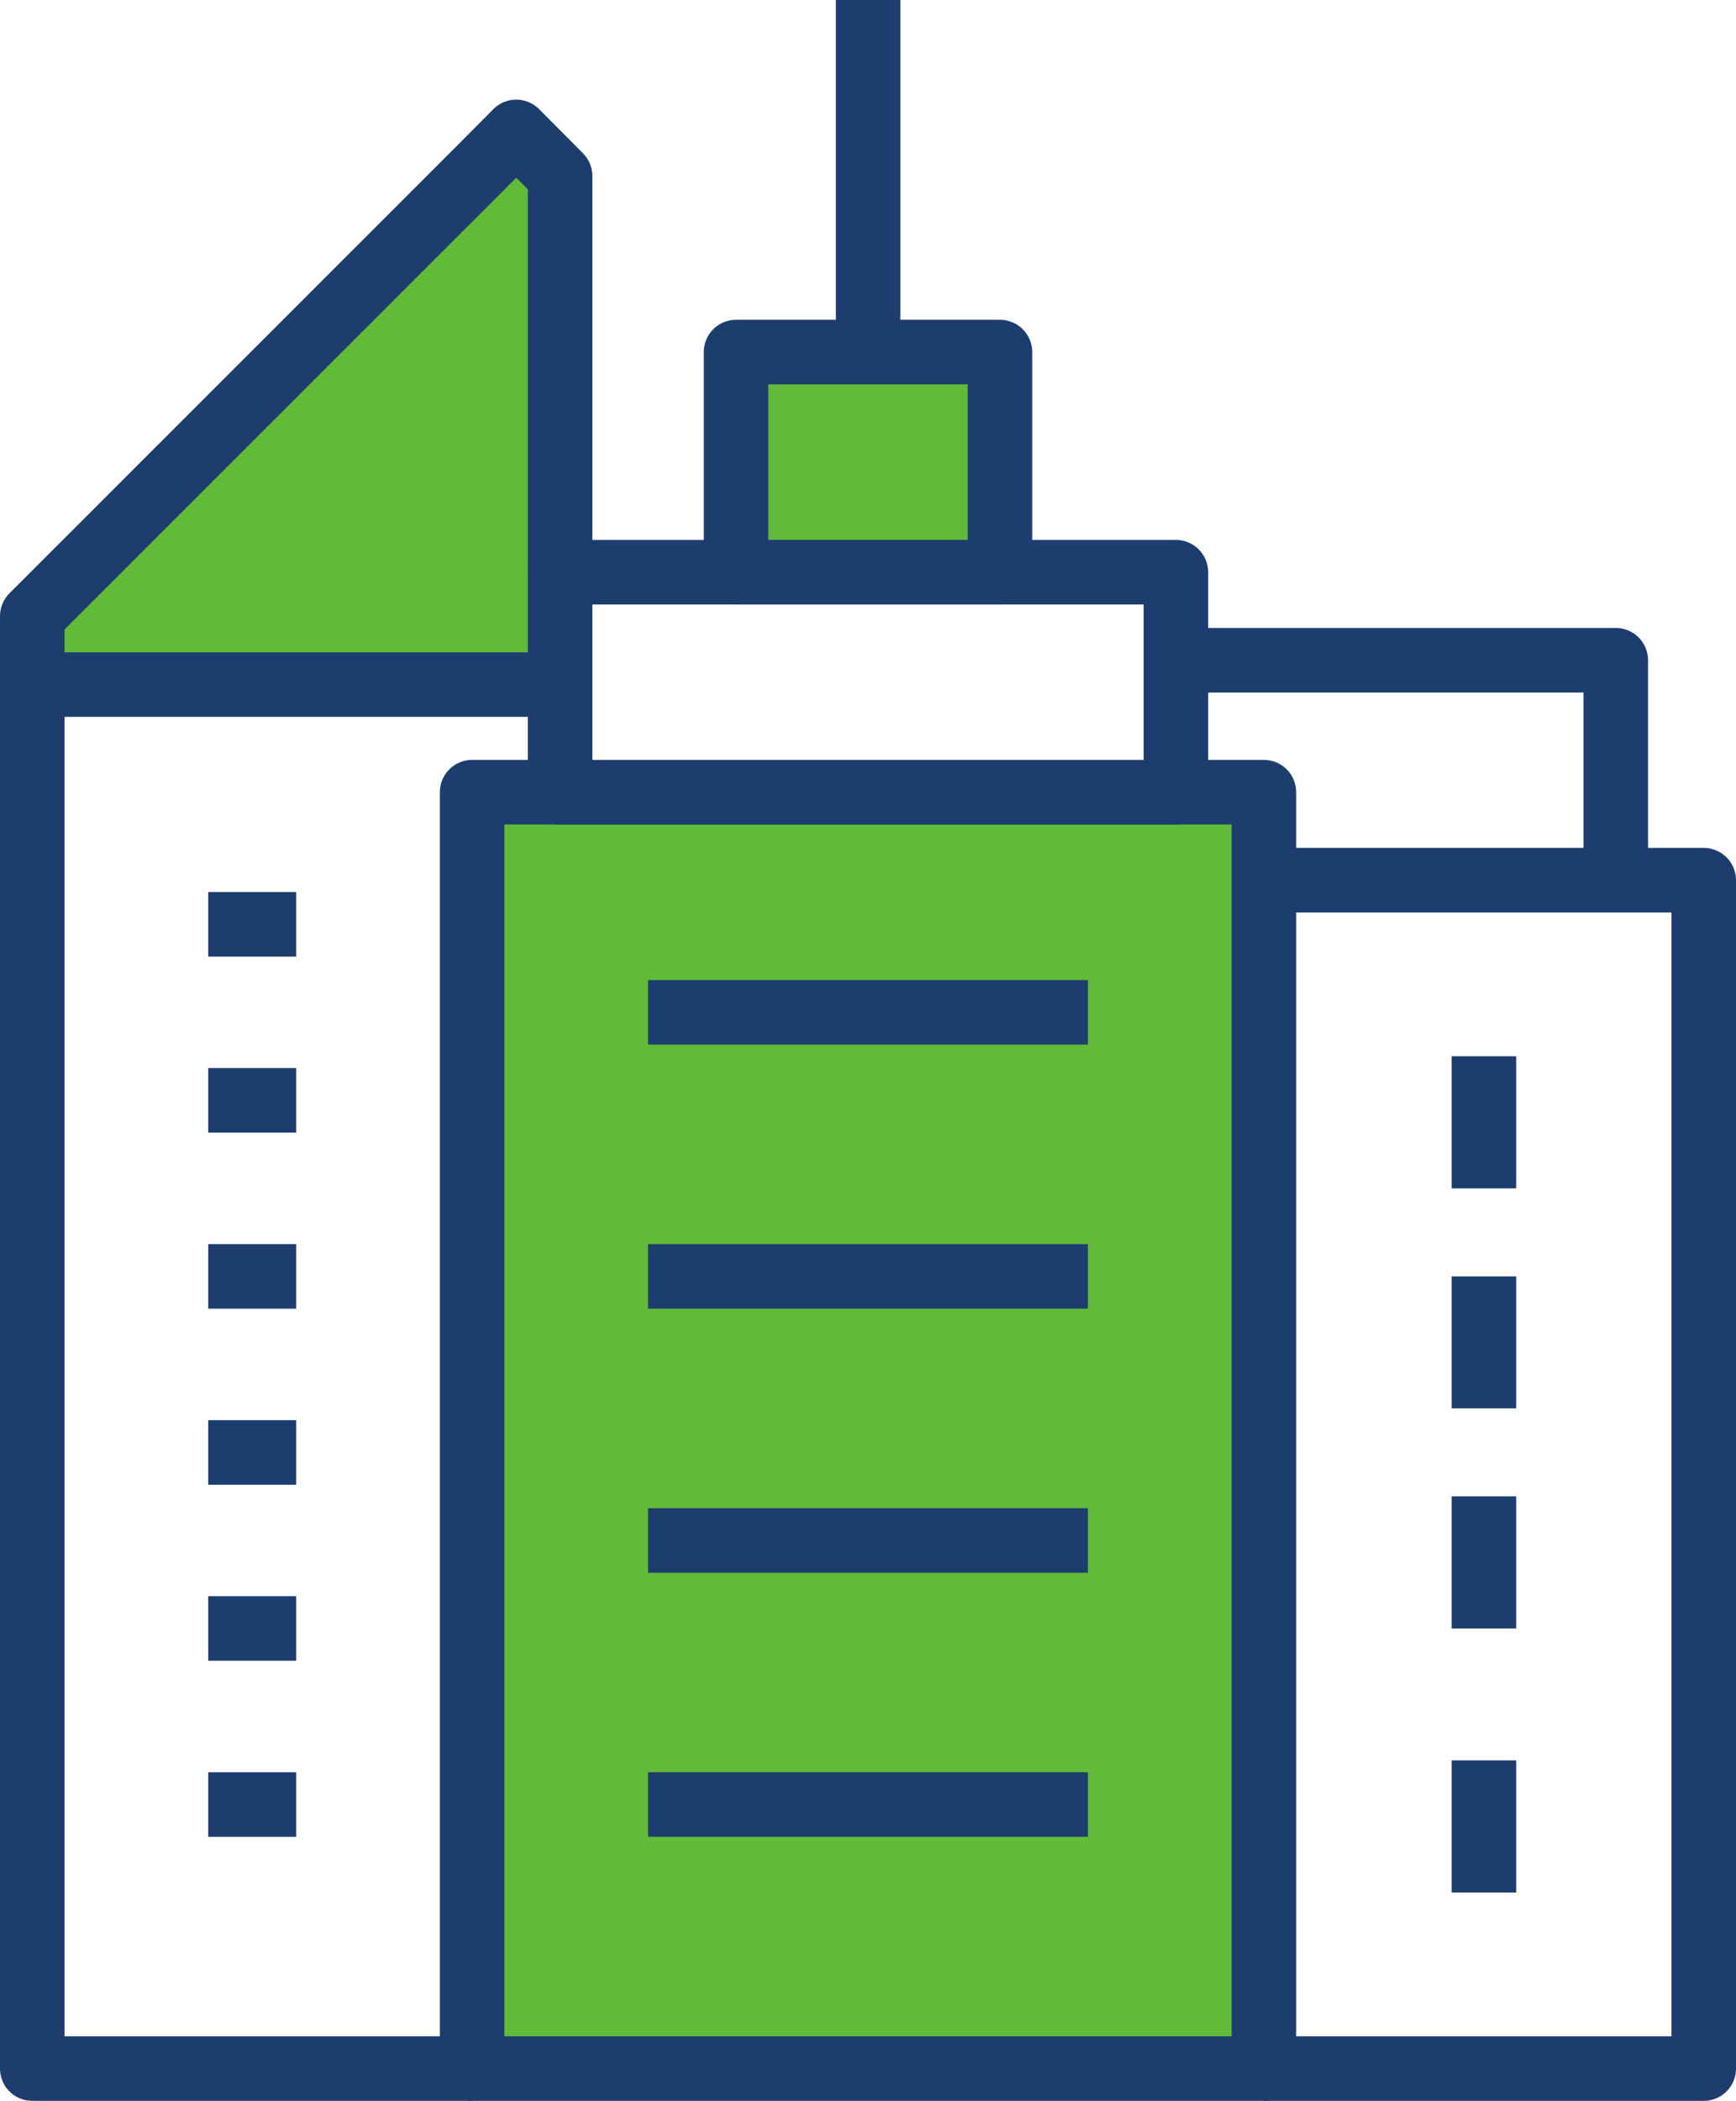
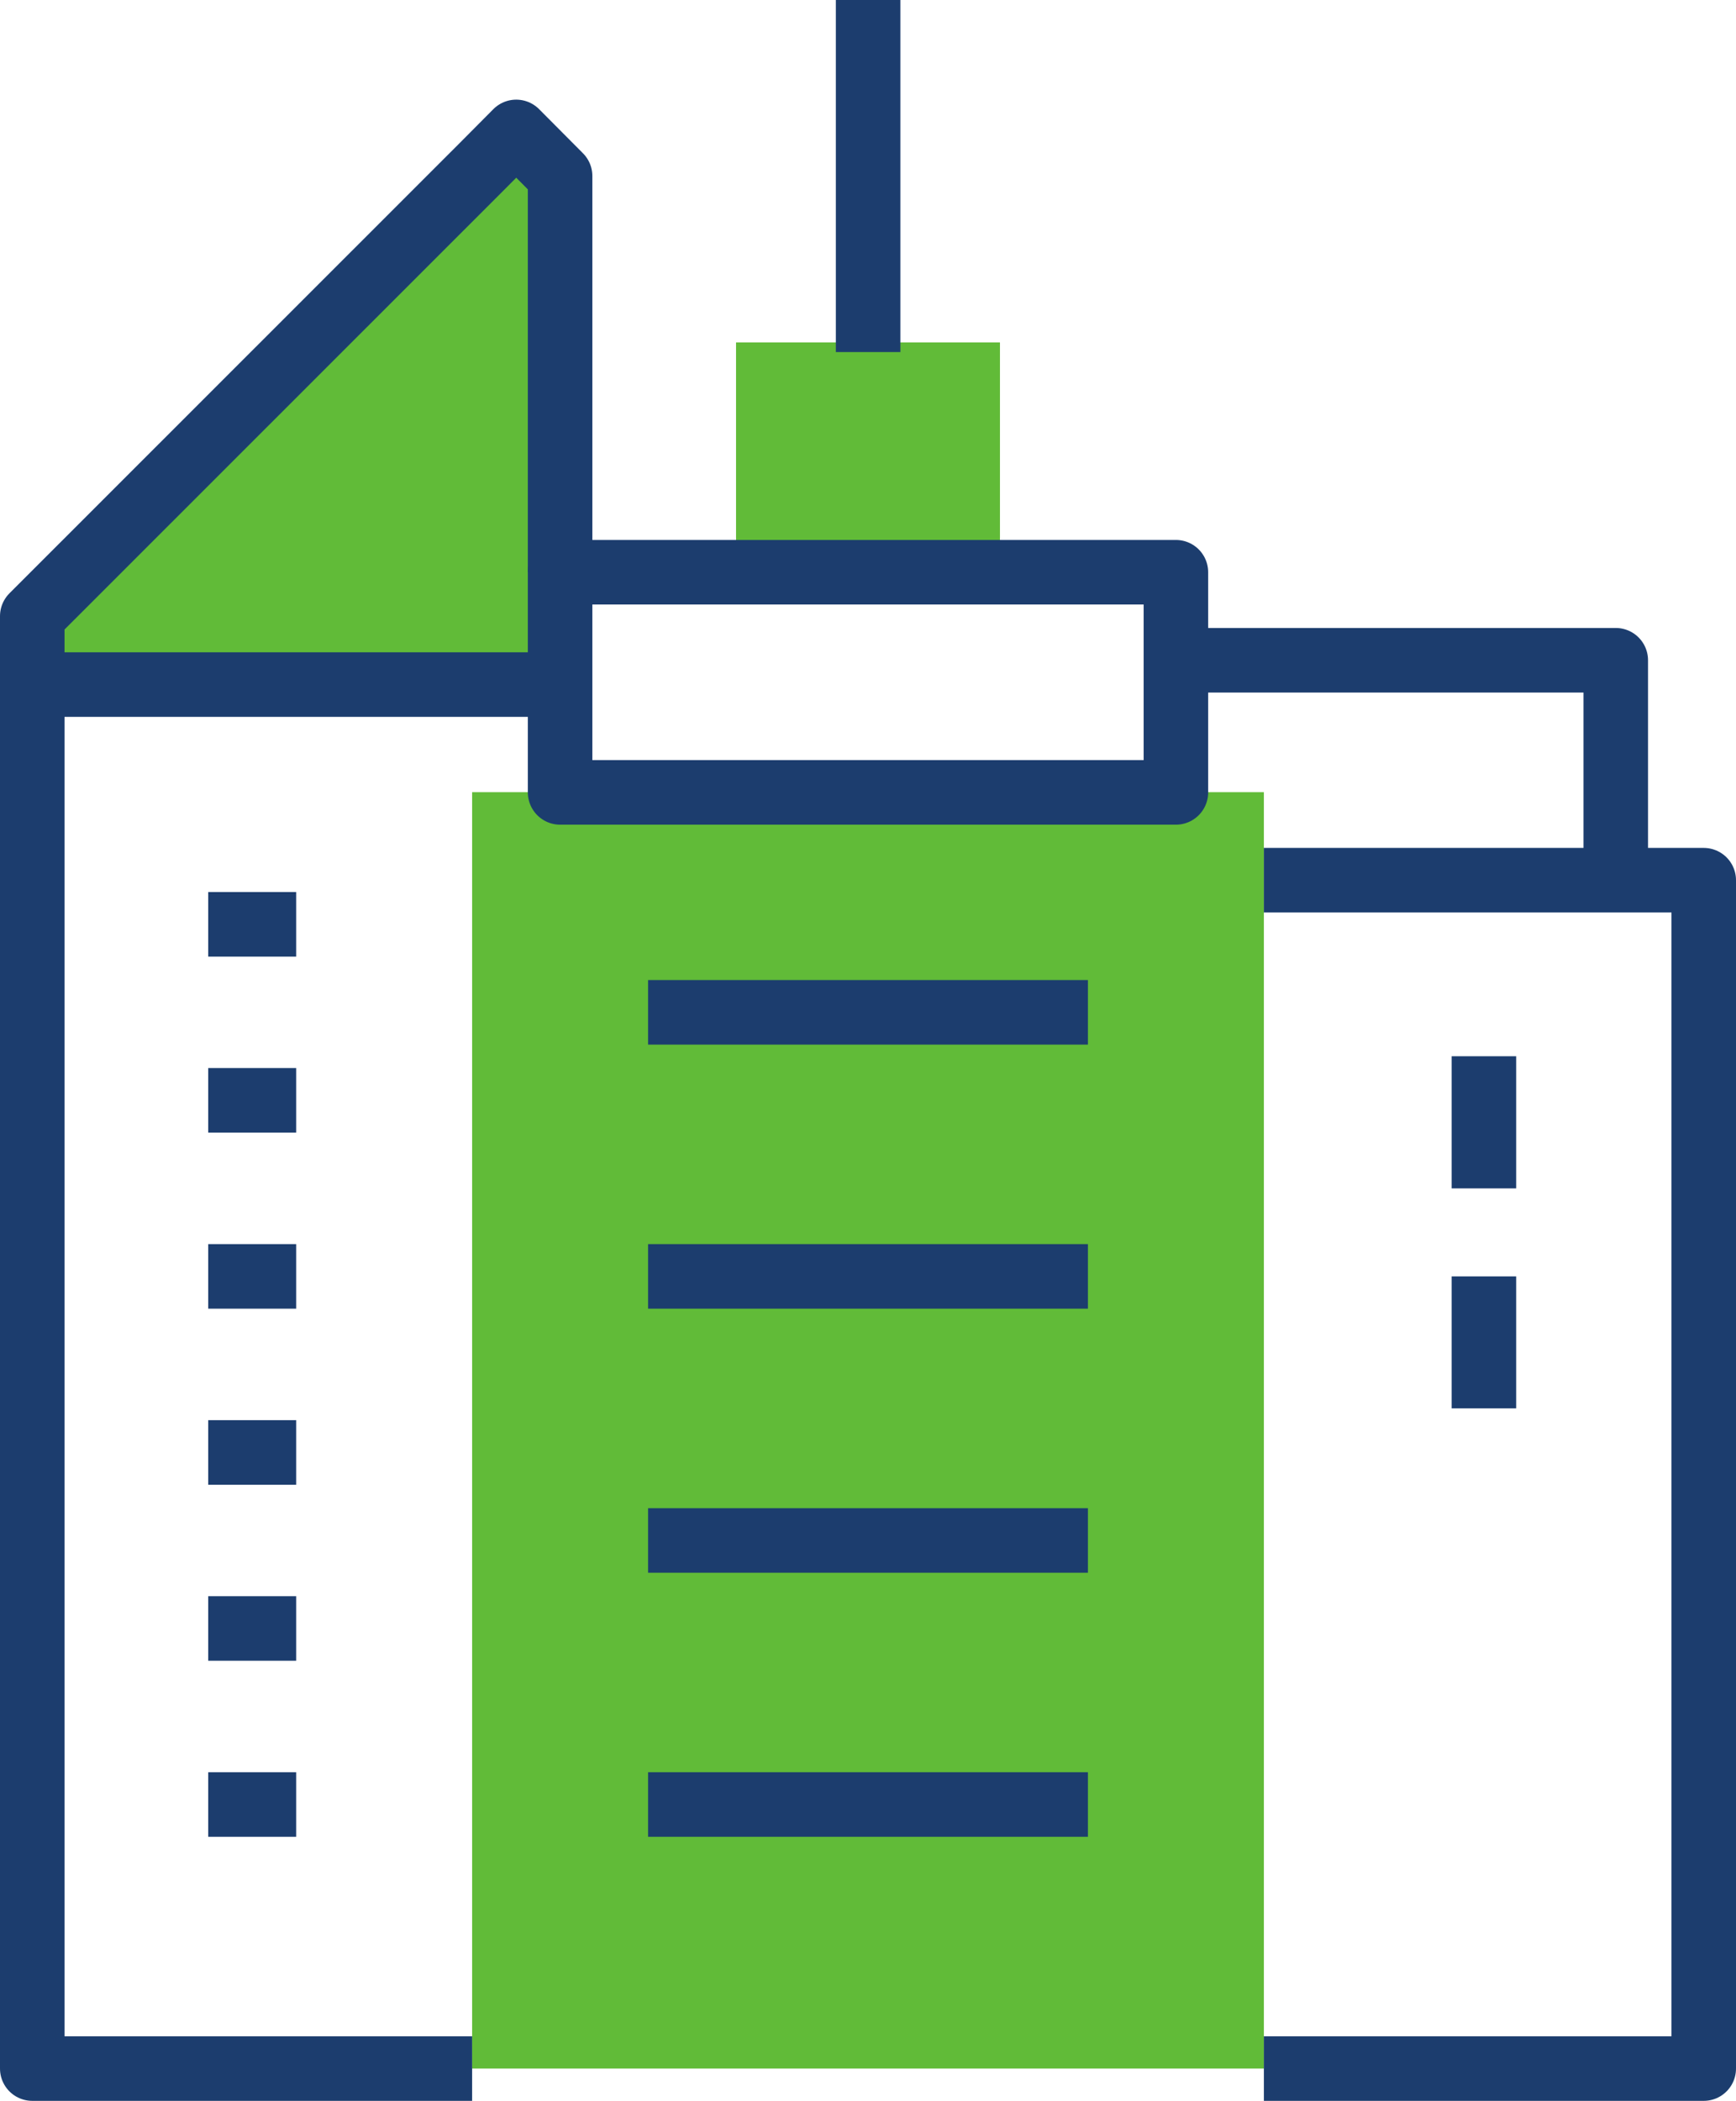
<svg xmlns="http://www.w3.org/2000/svg" viewBox="0 0 80.71 97.62">
  <defs>
    <style>.cls-1{fill:#61bb38;}.cls-2{fill:none;stroke:#1c3d6e;stroke-linejoin:round;stroke-width:3px;}</style>
  </defs>
  <g id="Layer_2" data-name="Layer 2">
    <g id="Layer_1-2" data-name="Layer 1">
      <rect class="cls-1" x="21.95" y="36.81" width="36.81" height="59.31" />
      <polygon class="cls-1" points="26.04 31.7 1.5 31.7 1.5 28.63 24 6.13 26.04 7.16 26.04 31.7" />
      <rect class="cls-1" x="34.22" y="15.91" width="12.27" height="10.68" />
-       <polygon class="cls-2" points="34.22 96.12 58.76 96.12 58.76 36.81 21.95 36.81 21.95 96.12 34.22 96.12" />
      <line class="cls-2" x1="9.68" y1="75.67" x2="13.77" y2="75.67" />
      <rect class="cls-2" x="26.04" y="26.59" width="28.63" height="10.23" />
-       <rect class="cls-2" x="34.22" y="16.36" width="12.27" height="10.23" />
      <line class="cls-2" x1="30.13" y1="47.04" x2="50.58" y2="47.04" />
      <line class="cls-2" x1="30.13" y1="59.31" x2="50.58" y2="59.31" />
      <line class="cls-2" x1="30.13" y1="71.58" x2="50.58" y2="71.58" />
      <line class="cls-2" x1="30.13" y1="83.85" x2="50.58" y2="83.85" />
      <line class="cls-2" x1="9.68" y1="51.13" x2="13.77" y2="51.13" />
      <line class="cls-2" x1="9.68" y1="42.95" x2="13.77" y2="42.95" />
      <line class="cls-2" x1="9.68" y1="59.31" x2="13.77" y2="59.31" />
      <line class="cls-2" x1="9.68" y1="67.49" x2="13.77" y2="67.49" />
      <line class="cls-2" x1="9.68" y1="83.85" x2="13.77" y2="83.85" />
      <polyline class="cls-2" points="58.76 96.12 79.21 96.12 79.21 40.9 58.76 40.9" />
      <line class="cls-2" x1="68.99" y1="59.31" x2="68.99" y2="65.44" />
      <line class="cls-2" x1="68.99" y1="49.08" x2="68.99" y2="55.22" />
-       <line class="cls-2" x1="68.99" y1="69.53" x2="68.99" y2="75.67" />
-       <line class="cls-2" x1="68.99" y1="81.8" x2="68.99" y2="87.94" />
      <line class="cls-2" x1="40.36" y1="16.36" x2="40.36" />
      <polyline class="cls-2" points="54.67 30.68 75.12 30.68 75.12 40.9" />
      <polyline class="cls-2" points="26.04 26.59 26.04 8.18 24 6.13 22.43 7.71 1.5 28.63 1.5 96.12 21.95 96.12" />
      <line class="cls-2" x1="1.5" y1="31.81" x2="26.04" y2="31.81" />
    </g>
  </g>
</svg>